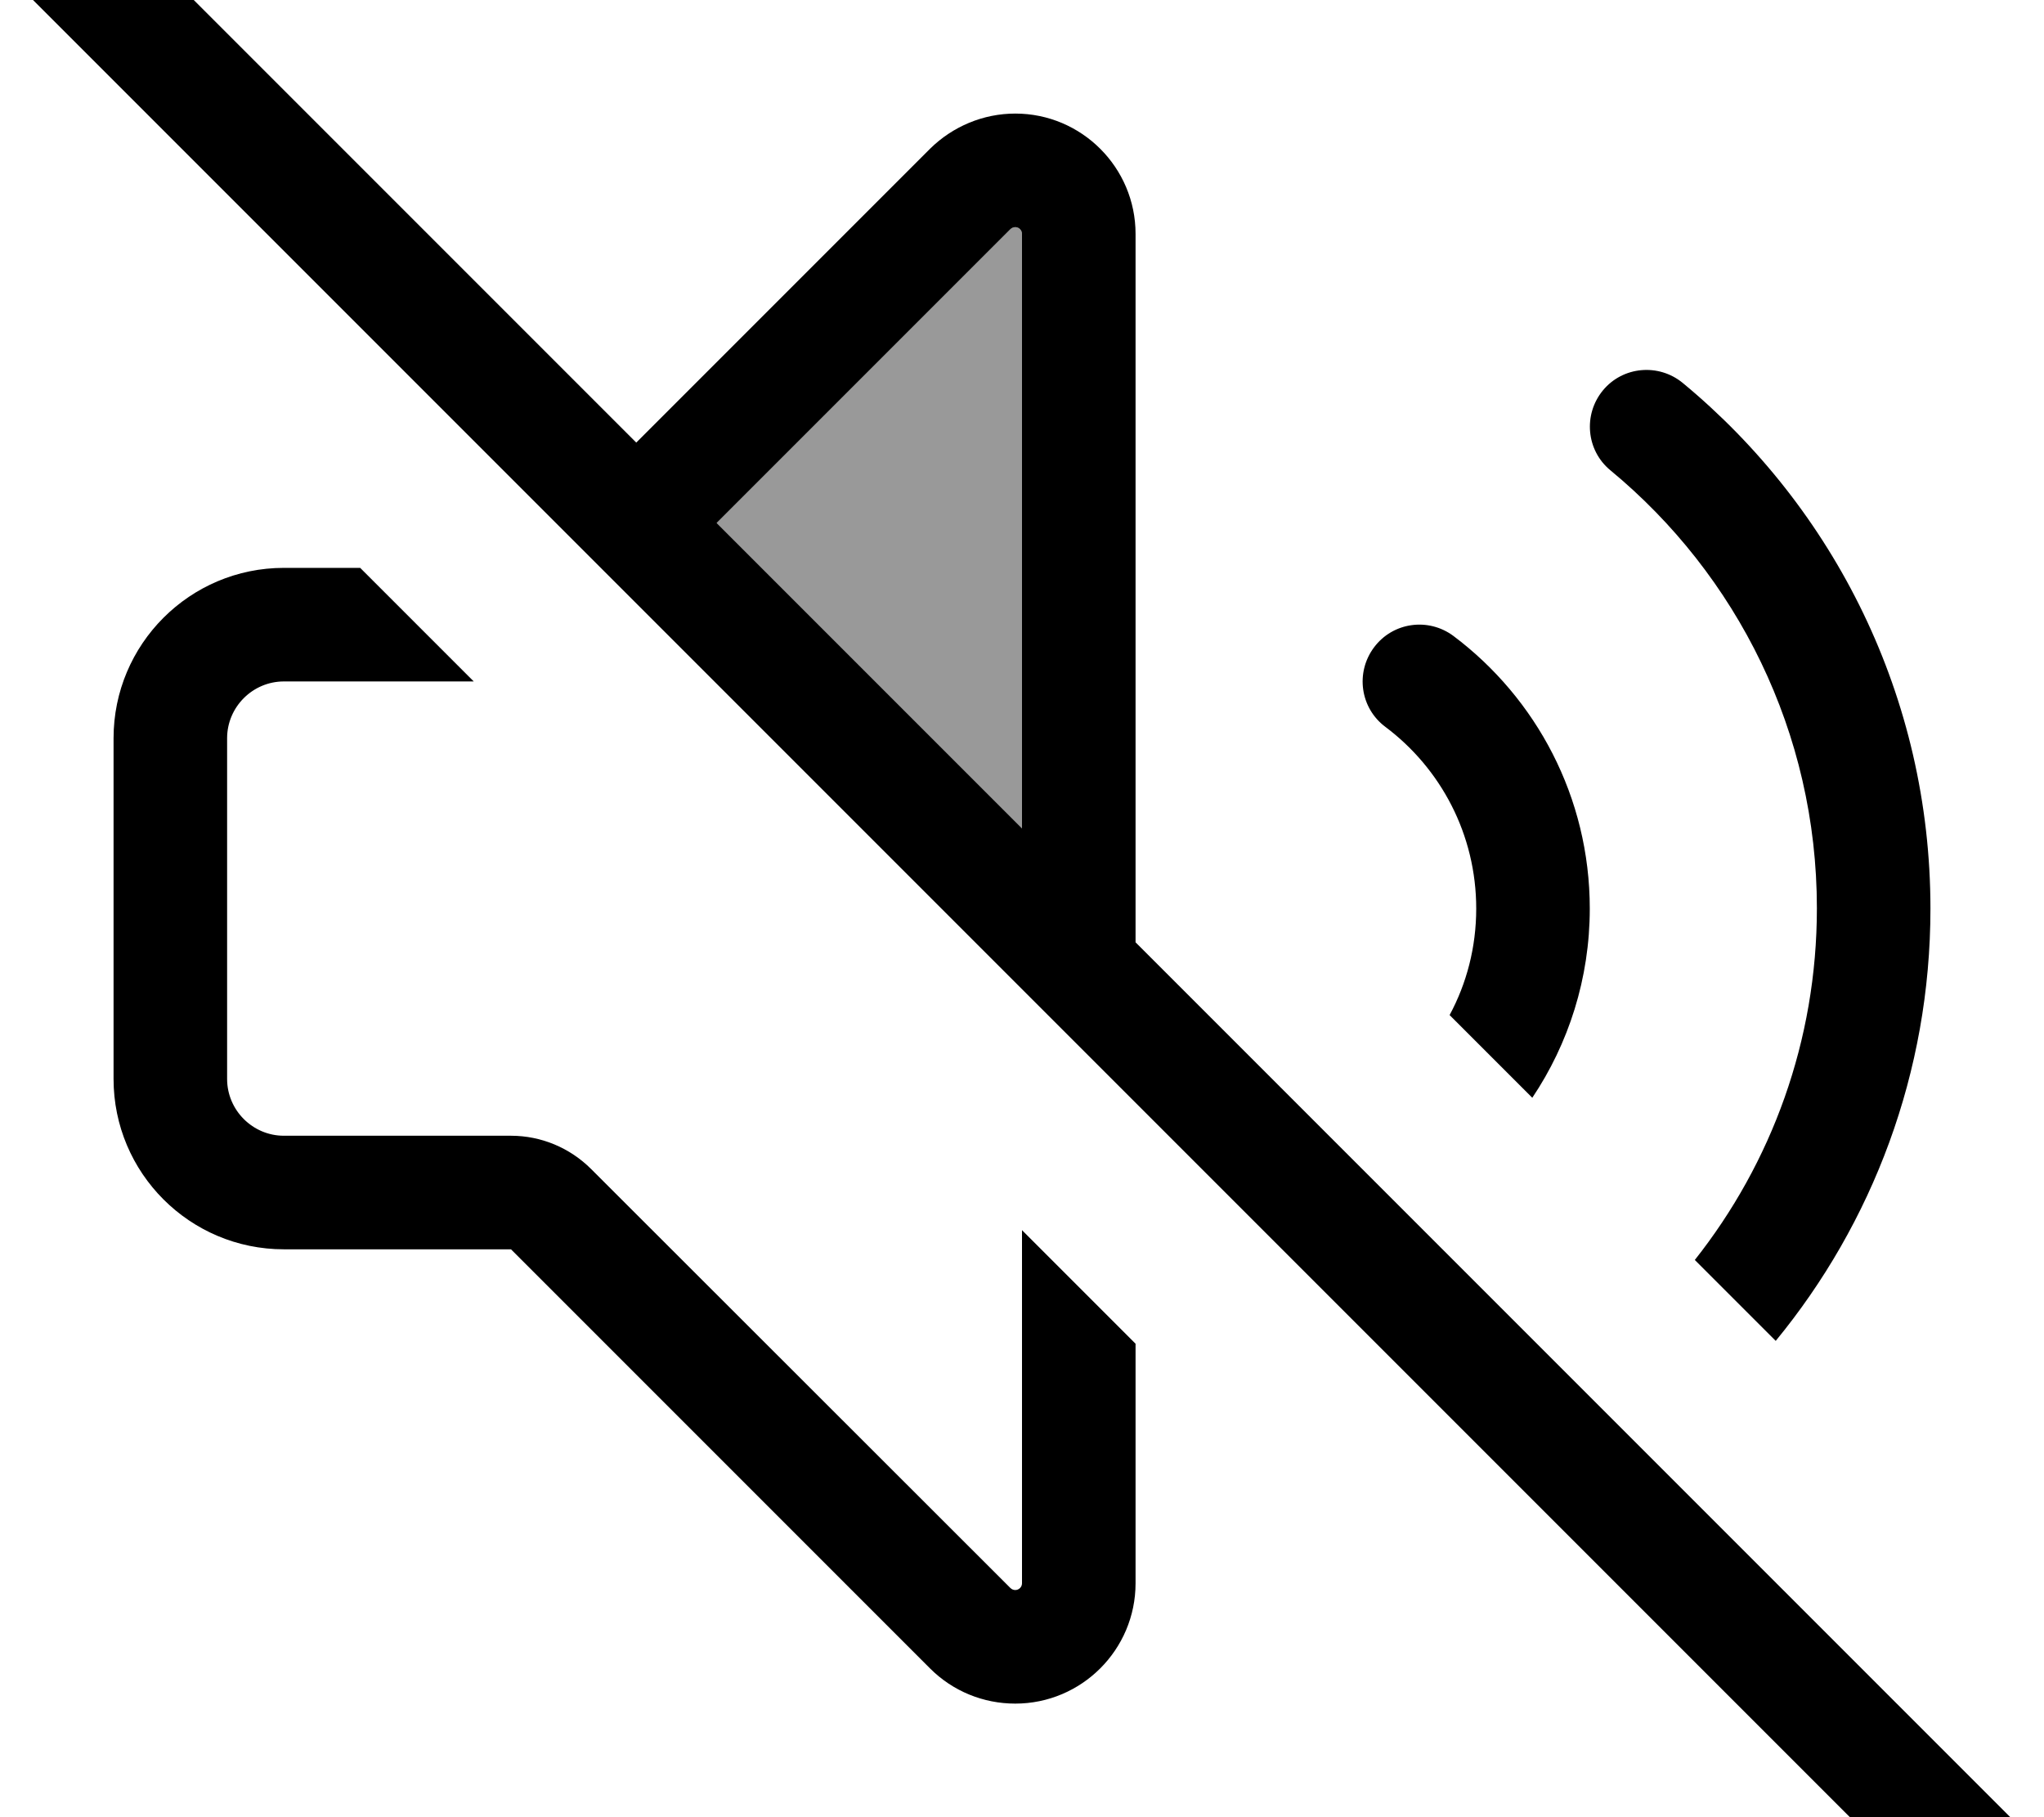
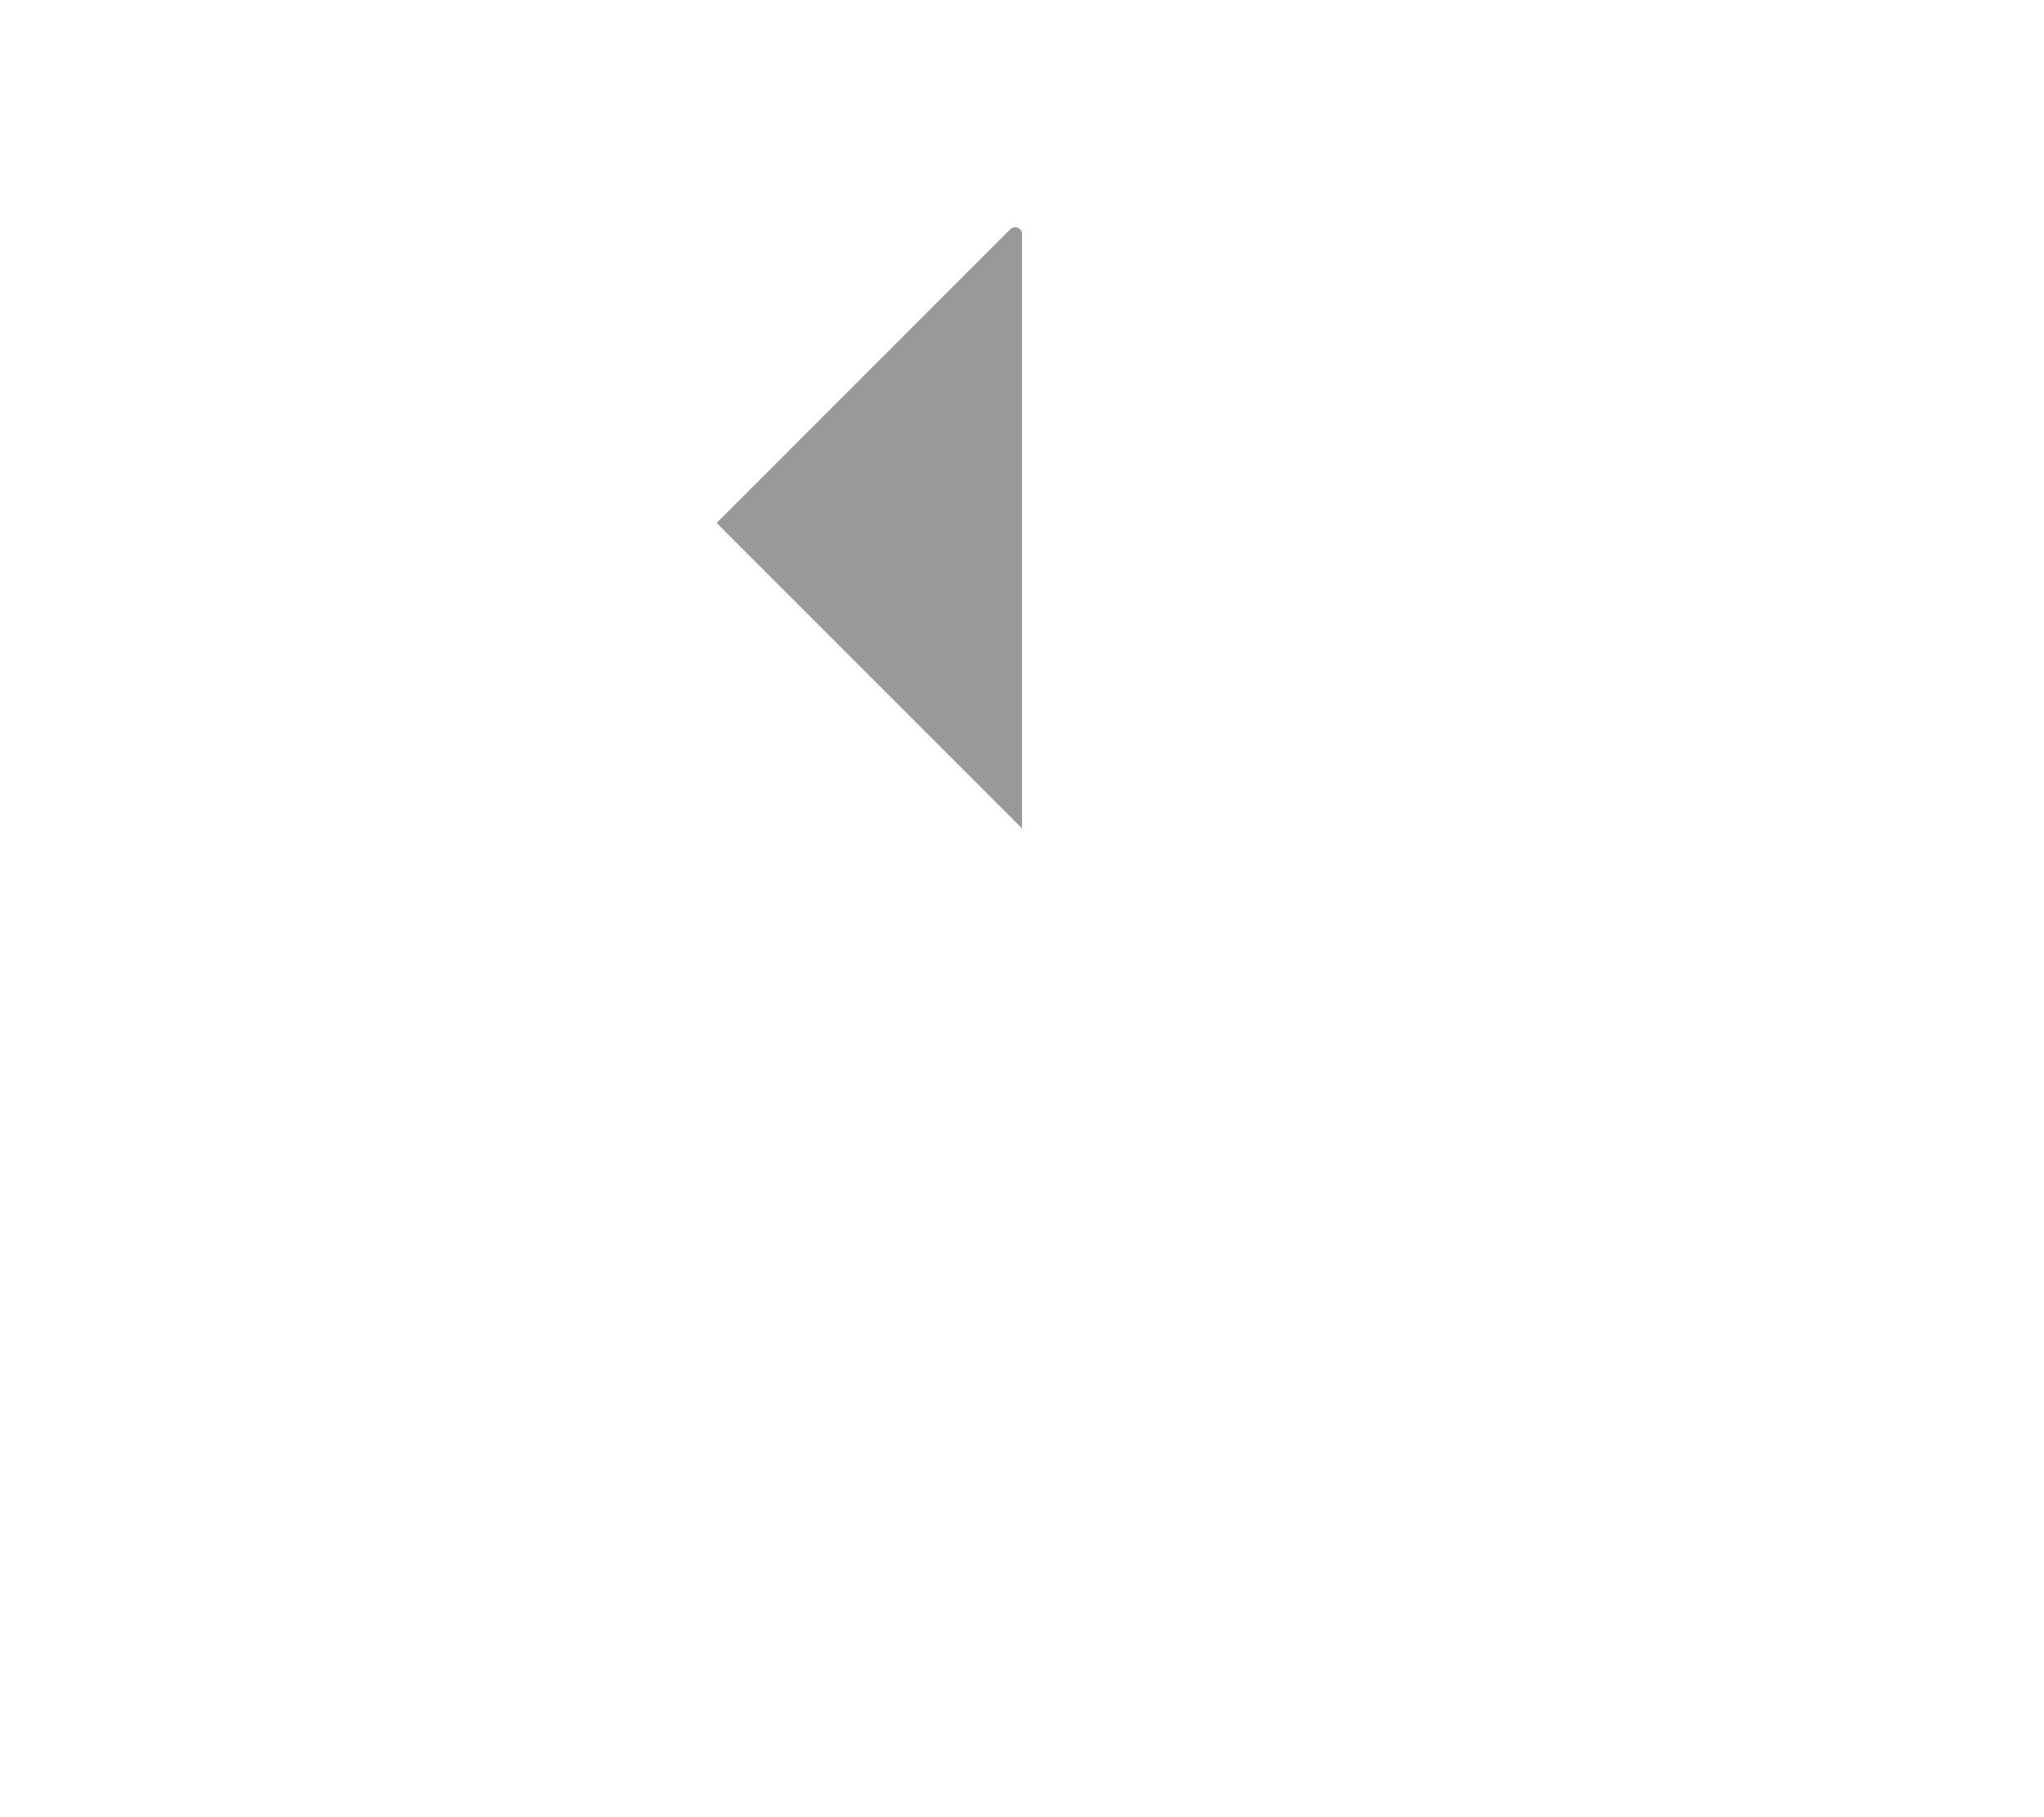
<svg xmlns="http://www.w3.org/2000/svg" viewBox="0 0 576 512">
  <path style="fill:currentColor;opacity:.4" d="M201.9 147.4l82.8-82.8c.4-.4 .9-.6 1.4-.6 1.1 0 1.9 .9 1.9 1.9l0 167.5-86.1-86.1z" />
-   <path style="fill:currentColor;opacity:1" d="M27.3-27.2c-6.2-6.2-16.4-6.2-22.6 0s-6.2 16.4 0 22.6l544 544c6.2 6.2 16.4 6.2 22.6 0s6.2-16.4 0-22.6L320 265.5 320 65.9c0-18.7-15.2-33.9-33.9-33.9-9 0-17.6 3.6-24 9.9l-82.8 82.8-152-152zM201.9 147.4l82.8-82.8c.4-.4 .9-.6 1.4-.6 1.1 0 1.9 .9 1.9 1.9l0 167.5-86.1-86.1zM101.5 160L80 160c-26.5 0-48 21.5-48 48l0 96c0 26.5 21.5 48 48 48l64 0 118.1 118.1c6.4 6.4 15 9.9 24 9.9 18.7 0 33.9-15.2 33.9-33.9l0-67.5-32-32 0 99.5c0 1.1-.9 1.9-1.9 1.9-.5 0-1-.2-1.4-.6L166.6 329.4c-6-6-14.1-9.4-22.6-9.4l-64 0c-8.8 0-16-7.2-16-16l0-96c0-8.8 7.2-16 16-16l53.5 0-32-32zm308.1 19.2c-7.1-5.3-17.1-3.9-22.4 3.2s-3.9 17.1 3.2 22.4c15.6 11.7 25.6 30.3 25.6 51.2 0 10.9-2.7 21.1-7.5 30l23.3 23.3c10.2-15.2 16.2-33.6 16.2-53.3 0-31.4-15.1-59.3-38.4-76.8zM544 256c0-59.6-27.2-112.9-69.8-148.1-6.8-5.6-16.9-4.7-22.5 2.1s-4.7 16.9 2.1 22.5c35.6 29.4 58.2 73.8 58.2 123.4 0 37.4-12.8 71.8-34.4 99.1l22.8 22.8C527.6 344.7 544 302.3 544 256z" />
</svg>